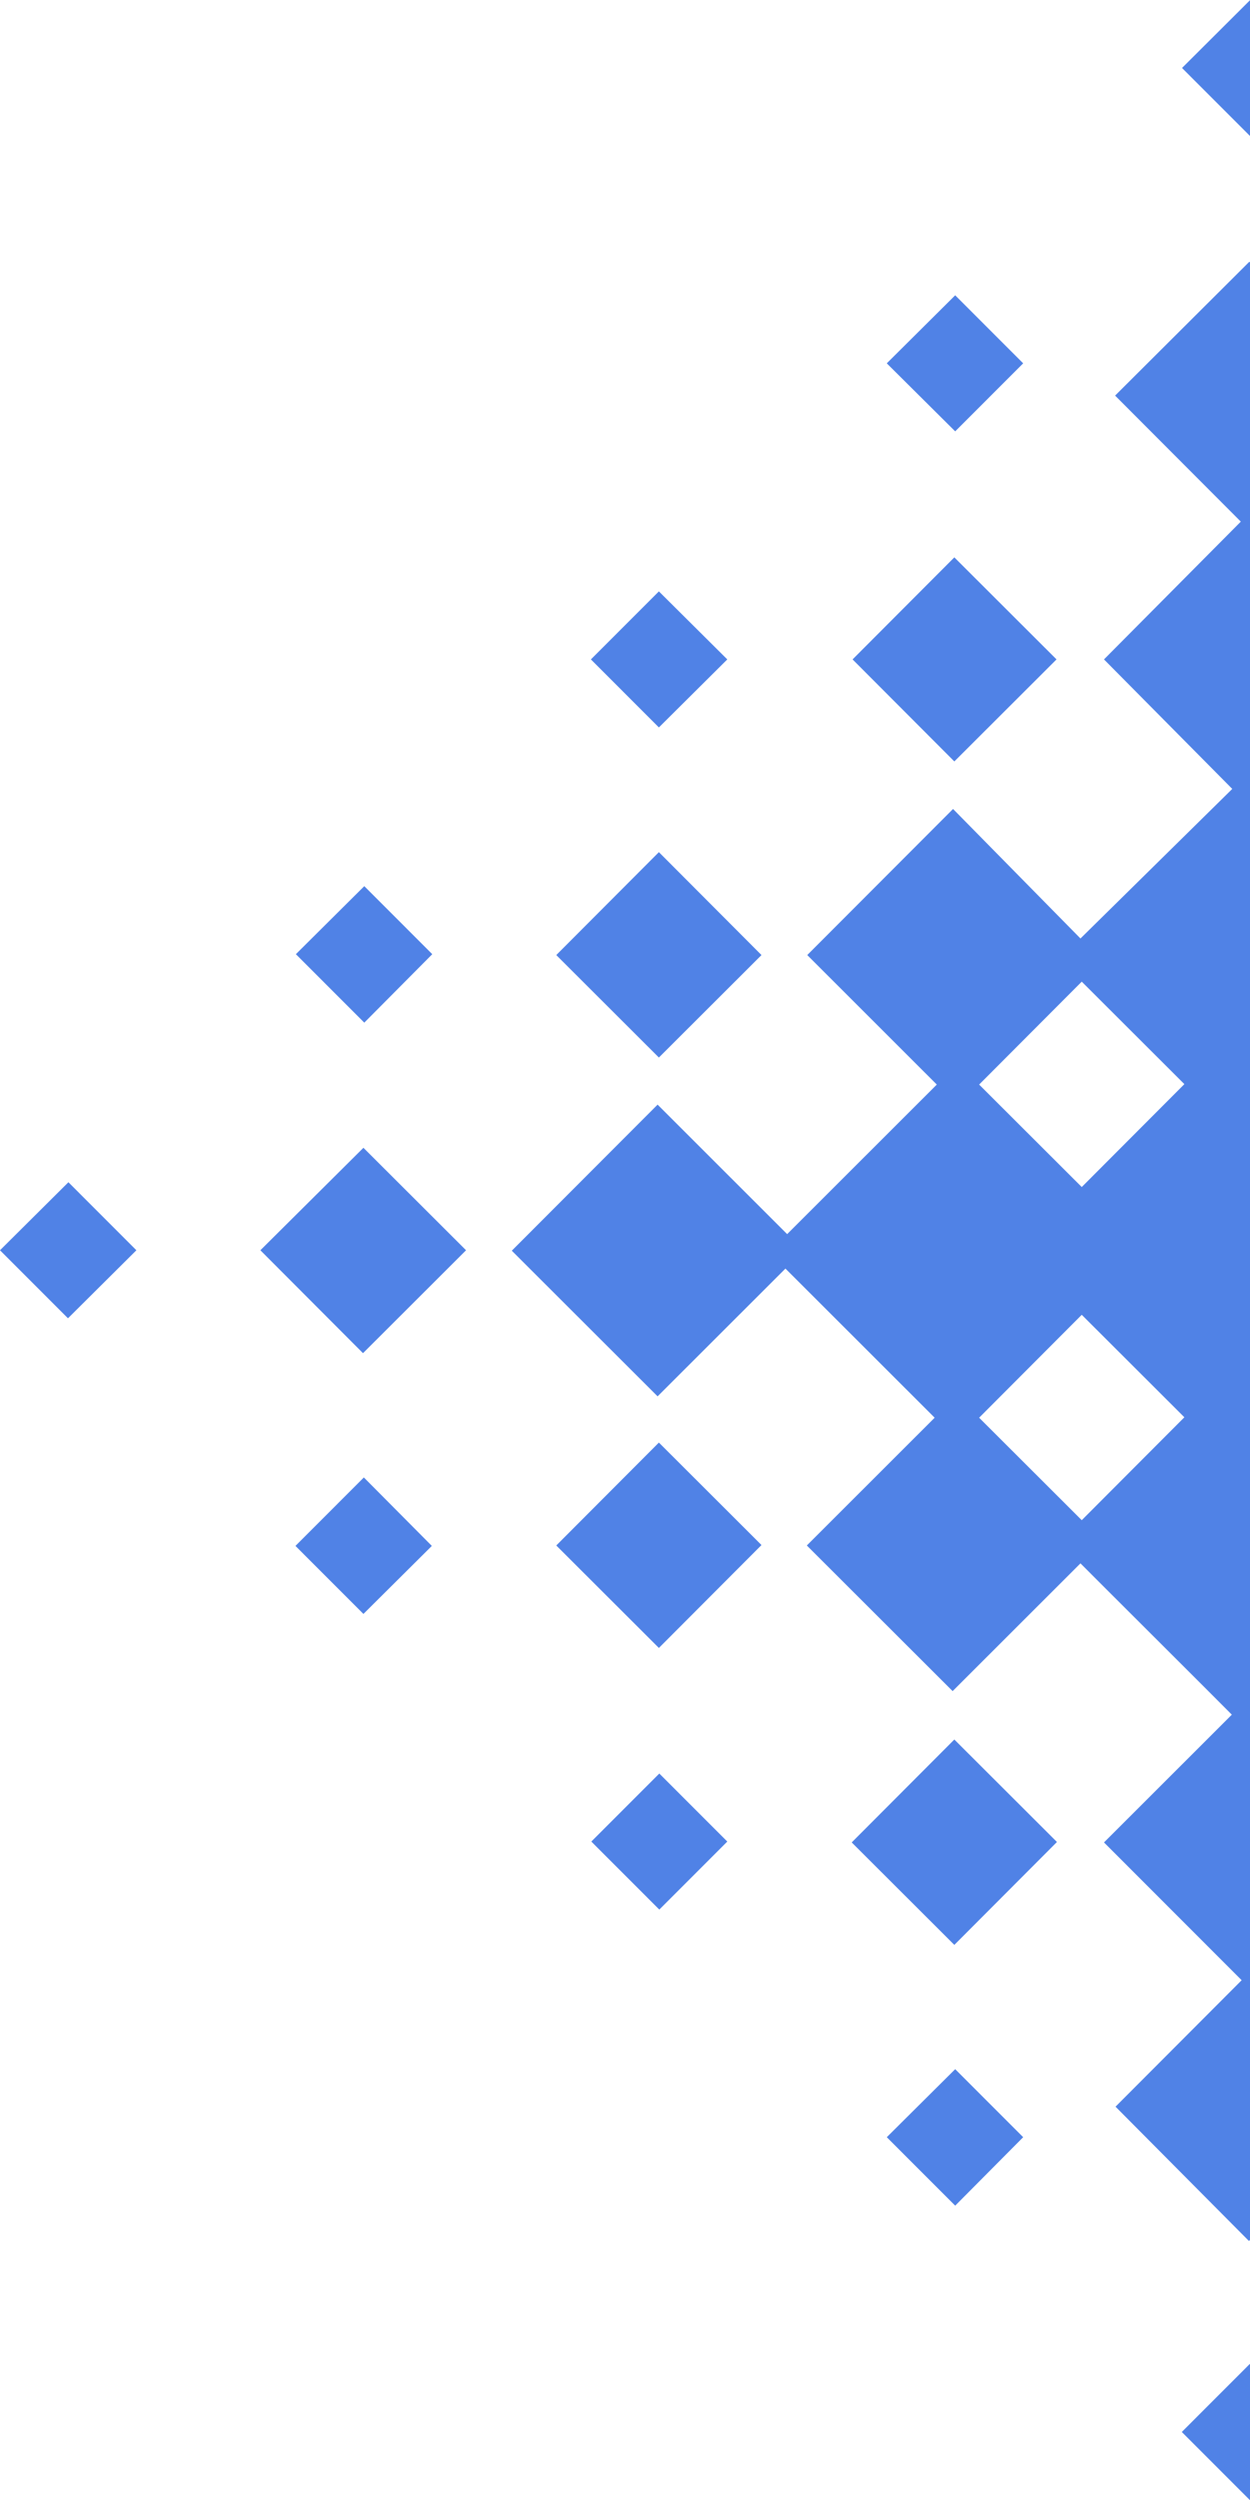
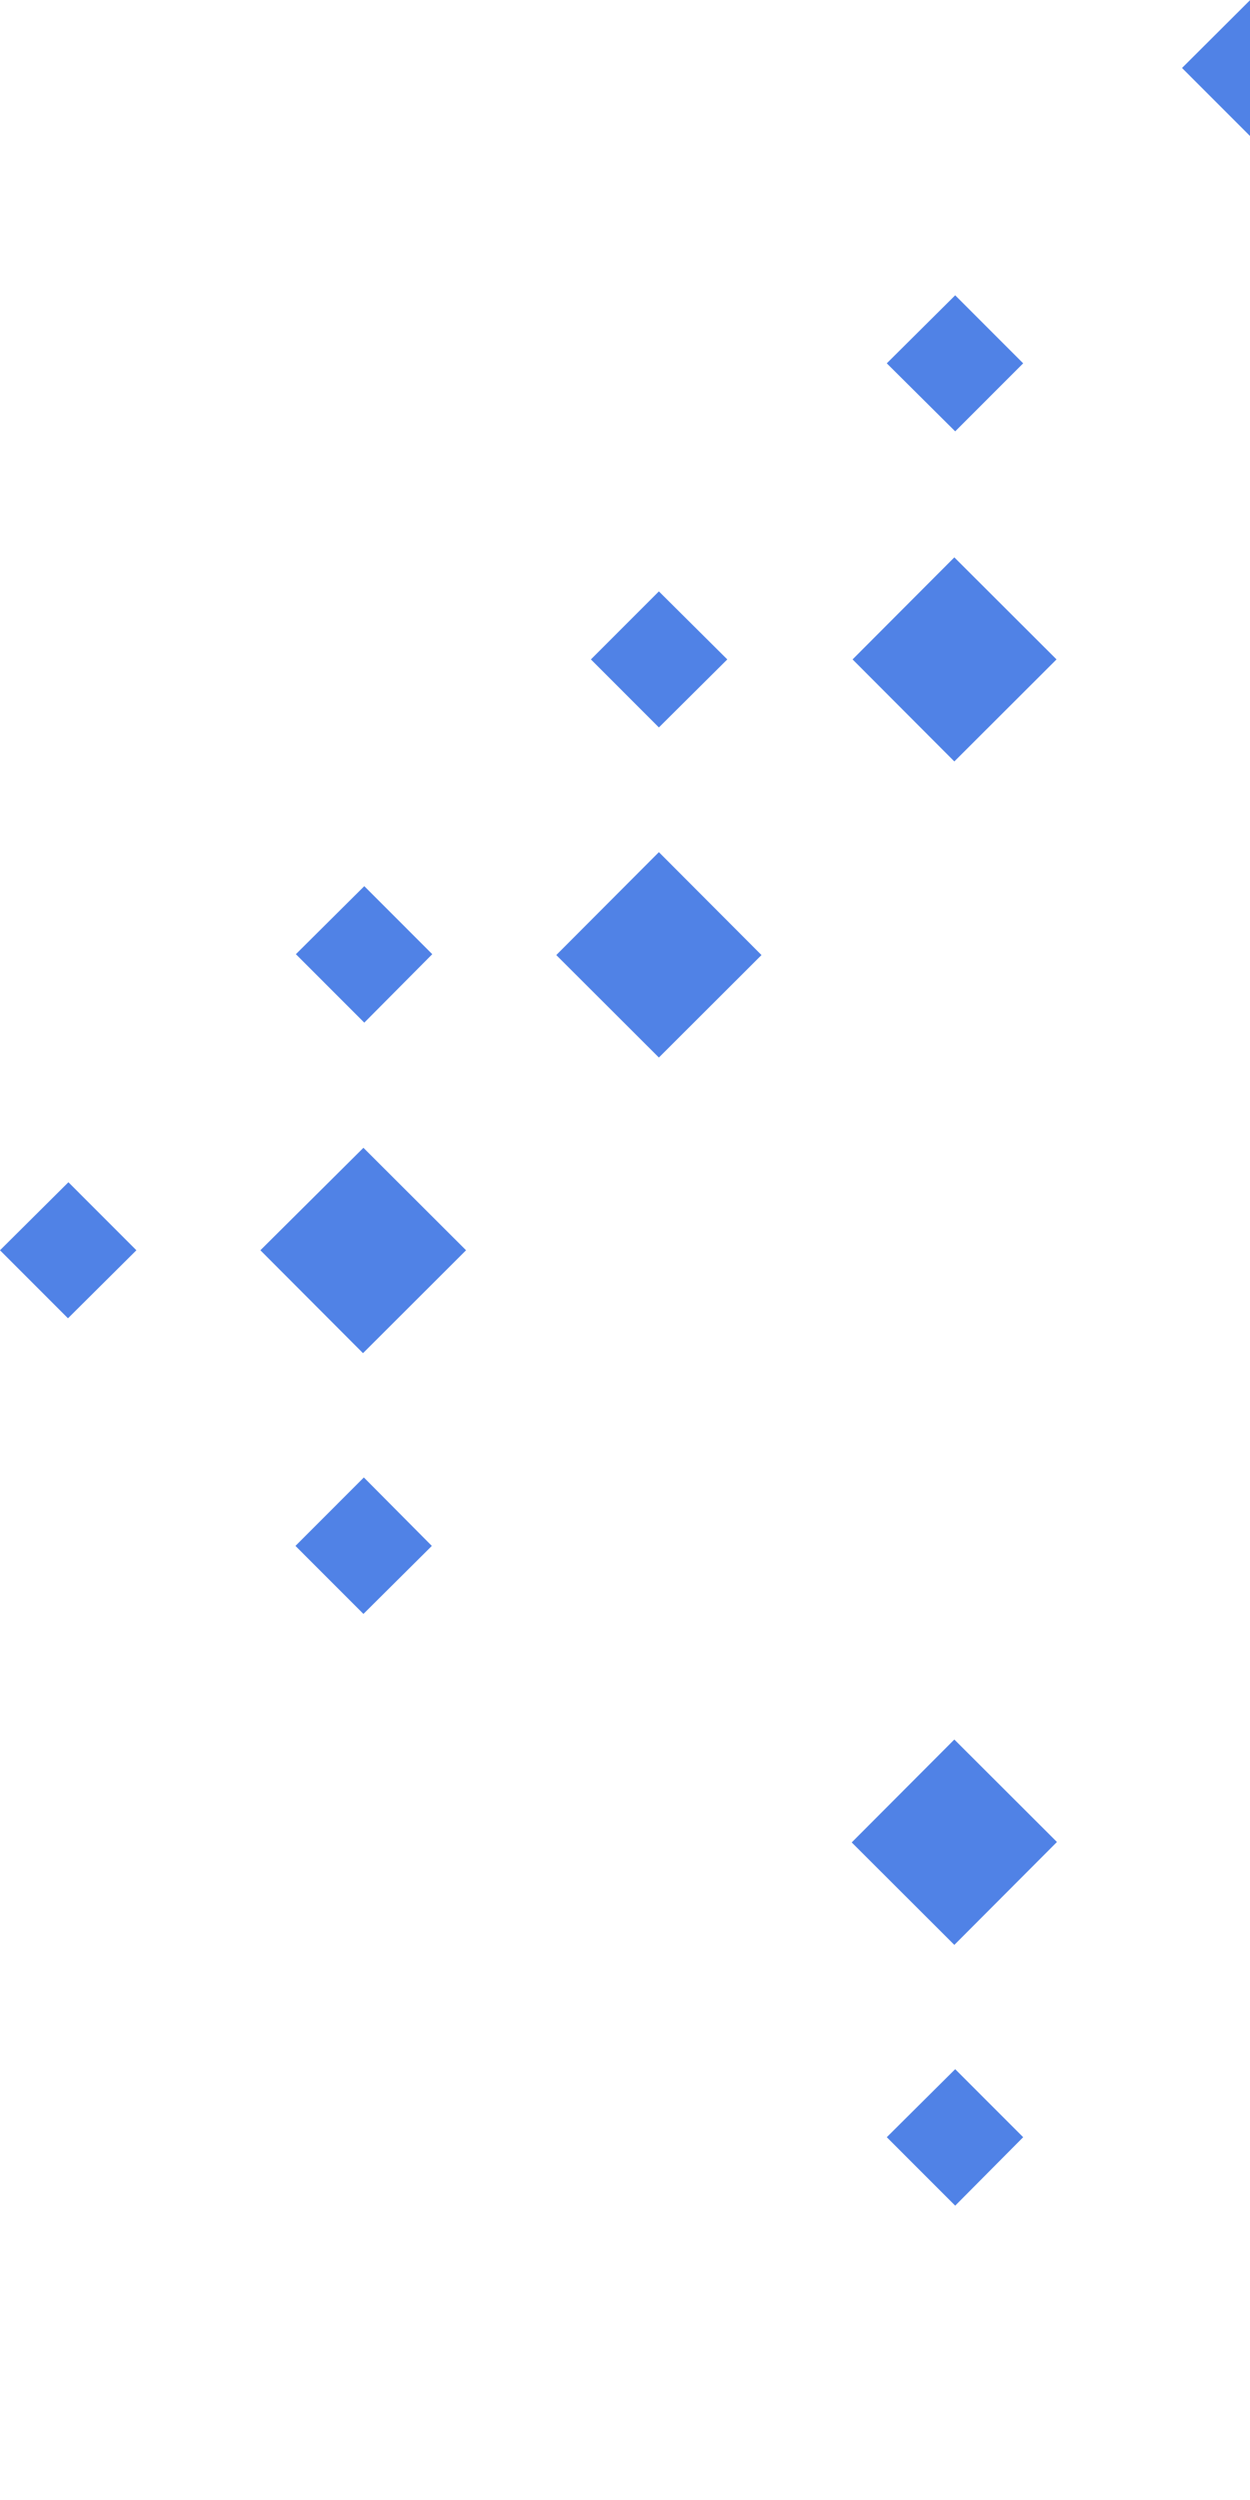
<svg xmlns="http://www.w3.org/2000/svg" width="227" height="454" viewBox="0 0 227 454" fill="none">
  <path d="M191.865 119.749L173.308 101.219L154.828 119.749L173.308 138.279L191.865 119.749Z" fill="#5082E6" />
  <path d="M138.289 173.44L119.654 154.751L101.019 173.44L119.654 192.049L138.289 173.44Z" fill="#5082E6" />
  <path d="M47.286 227.049L65.922 245.737L84.635 227.049L65.999 208.44L47.286 227.049Z" fill="#5082E6" />
-   <path d="M0 227.049L12.346 239.403L24.769 227.049L12.424 214.695L0 227.049Z" fill="#5082E6" />
+   <path d="M0 227.049L12.346 239.403L24.769 227.049L12.424 214.695L0 227.049" fill="#5082E6" />
  <path d="M78.501 173.281L66.155 160.927L53.731 173.281L66.155 185.713L78.501 173.281Z" fill="#5082E6" />
  <path d="M132.077 119.75L119.654 107.396L107.308 119.75L119.654 132.104L132.077 119.75Z" fill="#5082E6" />
  <path d="M185.809 65.982L173.463 53.628L161.039 65.982L173.463 78.335L185.809 65.982Z" fill="#5082E6" />
  <path d="M53.654 280.738L66 293.091L78.423 280.738L66.077 268.306L53.654 280.738Z" fill="#5082E6" />
-   <path d="M107.385 334.427L119.731 346.781L132.077 334.427L119.731 322.074L107.385 334.427Z" fill="#5082E6" />
  <path d="M161.039 388.116L173.463 400.548L185.809 388.116L173.463 375.763L161.039 388.116Z" fill="#5082E6" />
-   <path d="M214.615 441.647L226.961 454.001L239.385 441.647L226.961 429.293L214.615 441.647Z" fill="#5082E6" />
-   <path d="M101.019 280.659L119.654 299.268L138.289 280.58L119.654 261.971L101.019 280.659Z" fill="#5082E6" />
  <path d="M154.672 334.585L173.307 353.194L191.942 334.506L173.307 315.897L154.672 334.585Z" fill="#5082E6" />
  <path d="M239.423 12.345L227.038 0L214.654 12.345L227 24.698L239.423 12.345Z" fill="#5082E6" />
-   <path d="M310.742 224.119L283.566 196.958L307.092 173.439L280.615 146.911L257.554 170.43L229.989 143.268L253.283 119.75L228.436 94.727L251.264 71.841L226.883 47.531L202.502 71.841L225.331 94.727L200.484 119.75L223.778 143.268L196.213 170.43L173.074 146.911L146.597 173.439L170.124 196.958L142.947 224.119L119.42 200.6L92.943 227.128L119.42 253.577L142.637 230.375L169.735 257.457L146.519 280.659L172.997 307.107L196.213 283.906C197.688 285.41 221.448 309.087 223.7 311.384L200.484 334.586L225.486 359.609L202.58 382.573L226.806 406.963L251.032 382.573L228.126 359.609L253.128 334.586L229.912 311.384C232.163 309.166 255.923 285.41 257.399 283.906L280.615 307.107L307.092 280.659L283.876 257.457L310.975 230.375L334.191 253.577L360.669 227.128L334.191 200.6L310.742 224.119ZM196.446 276.066L177.811 257.457L196.446 238.769L215.081 257.378L196.446 276.066ZM196.446 215.567L177.811 196.958L196.446 178.269L215.081 196.878L196.446 215.567ZM257.554 276.066L238.919 257.378L257.554 238.769L276.189 257.457L257.554 276.066ZM257.554 215.567L238.919 196.878L257.554 178.269L276.189 196.958L257.554 215.567Z" fill="#5082E6" />
</svg>